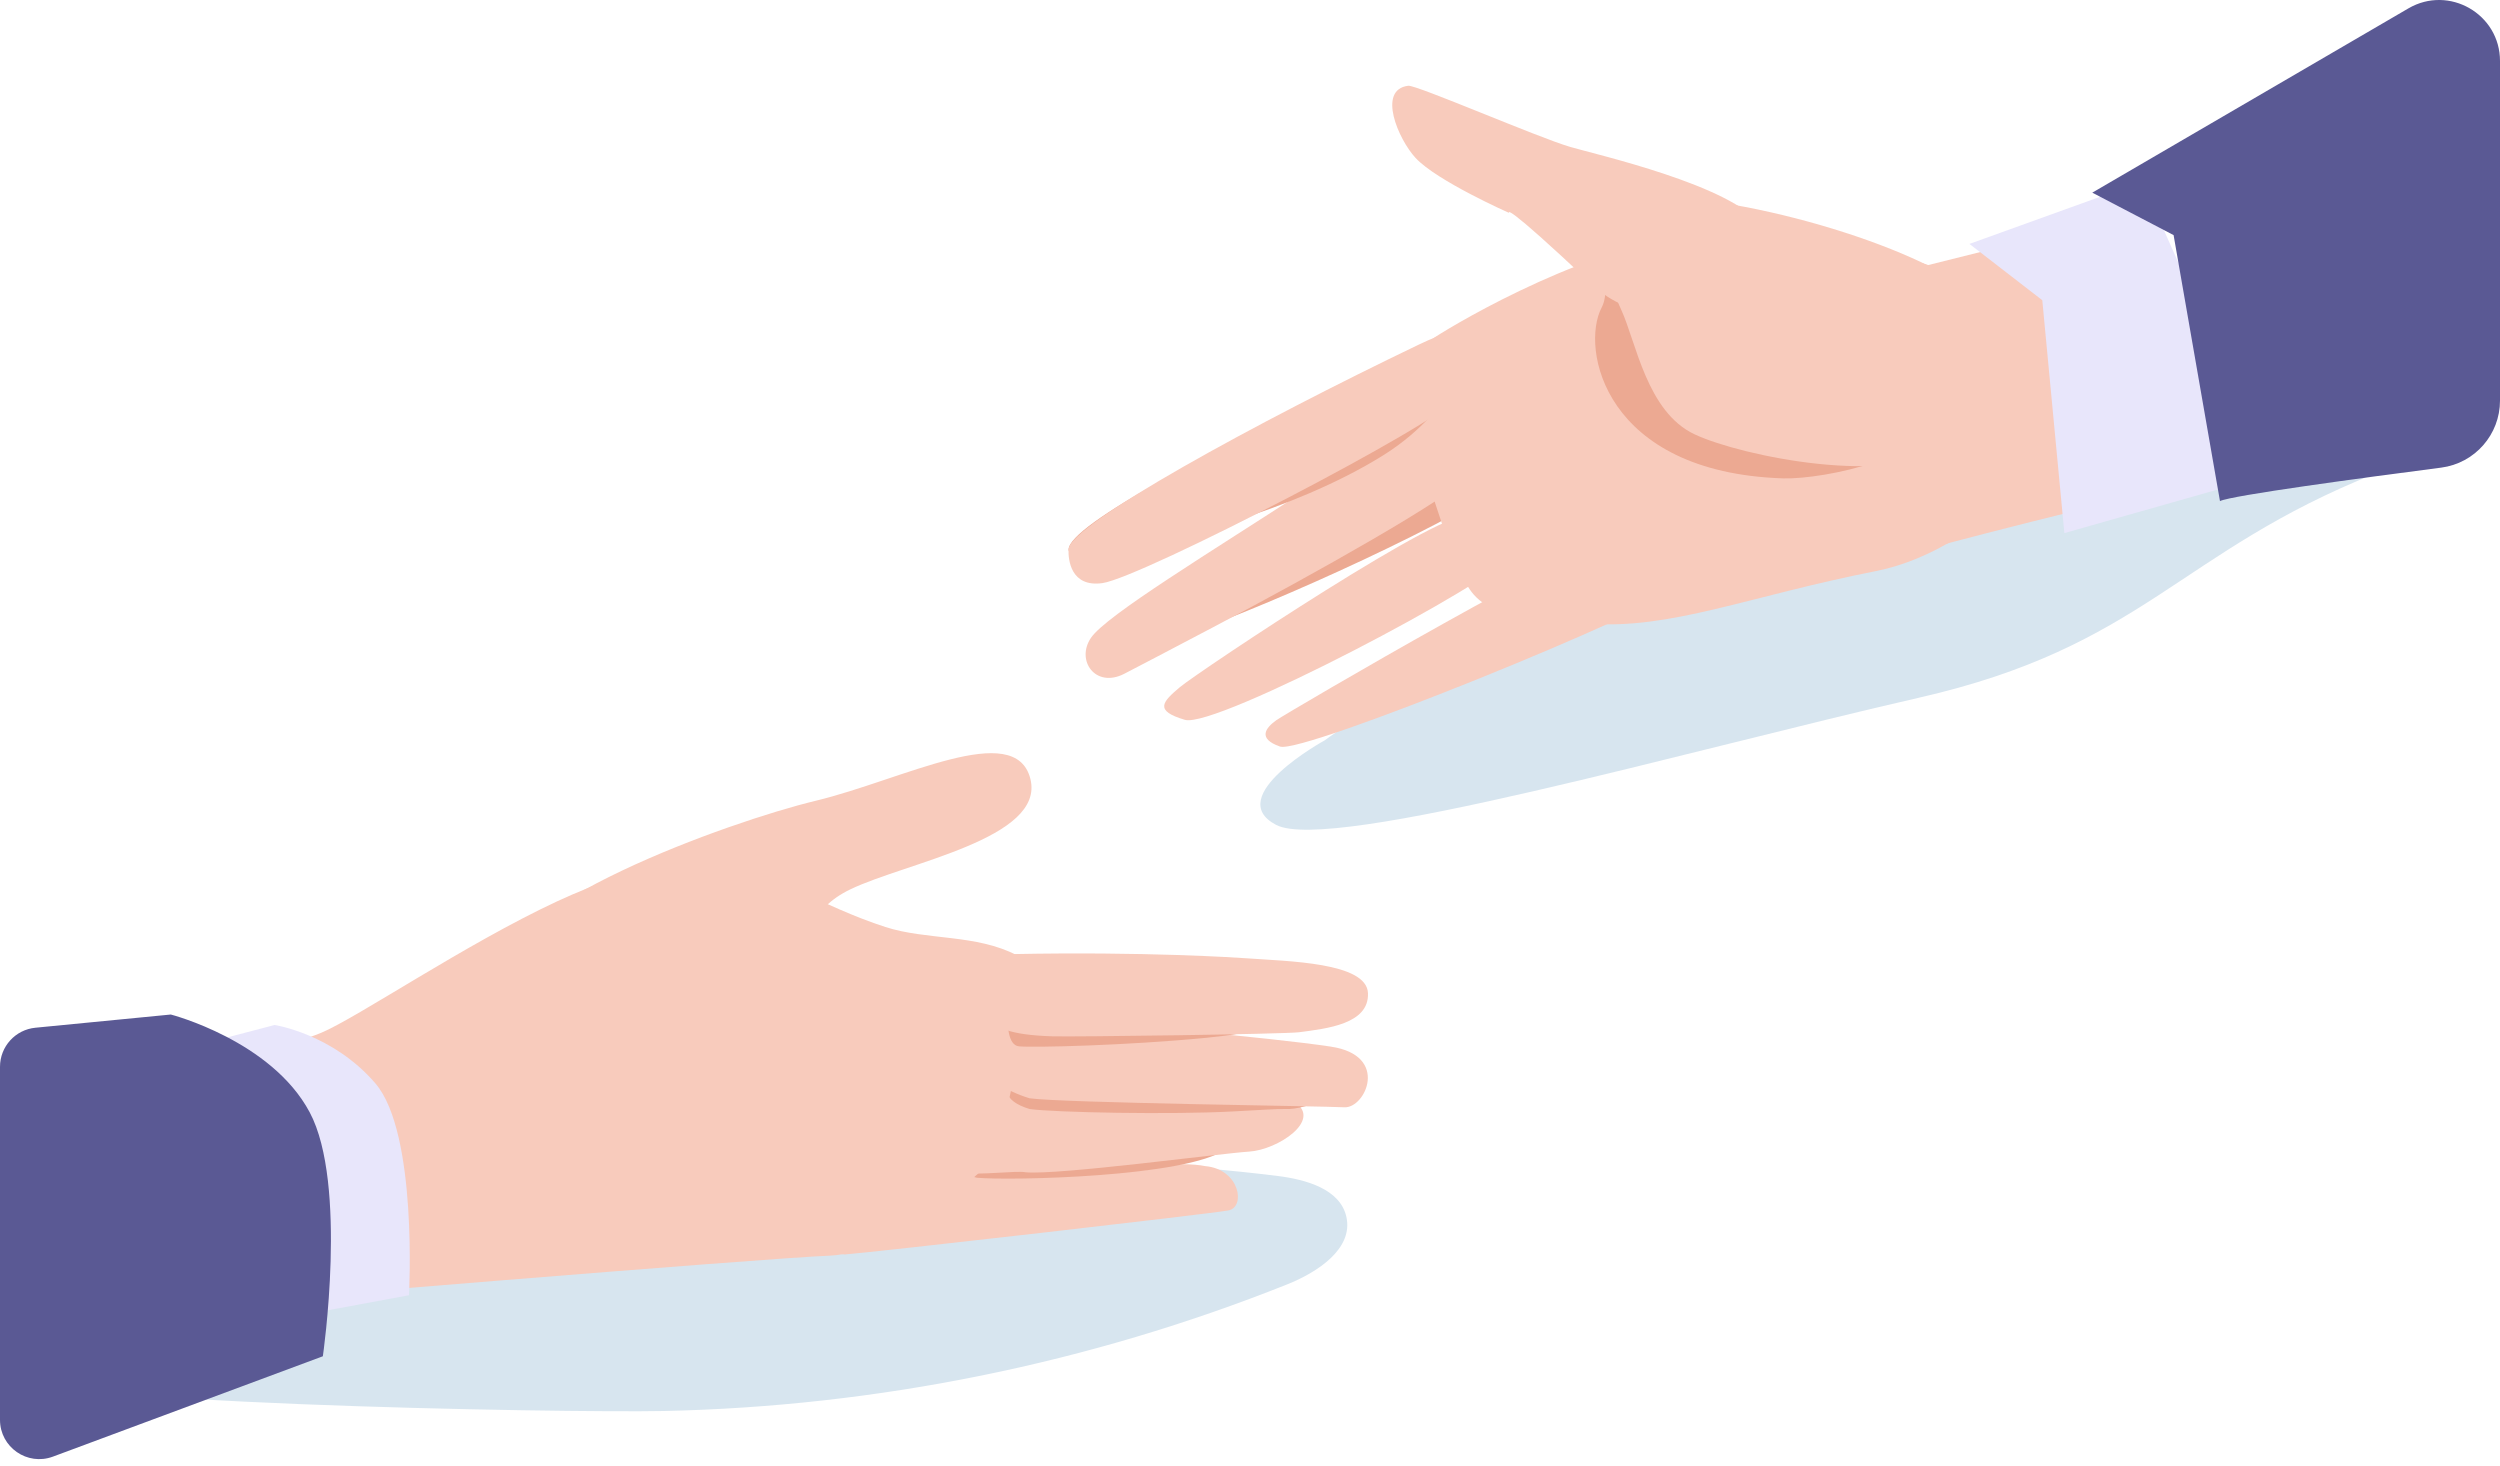
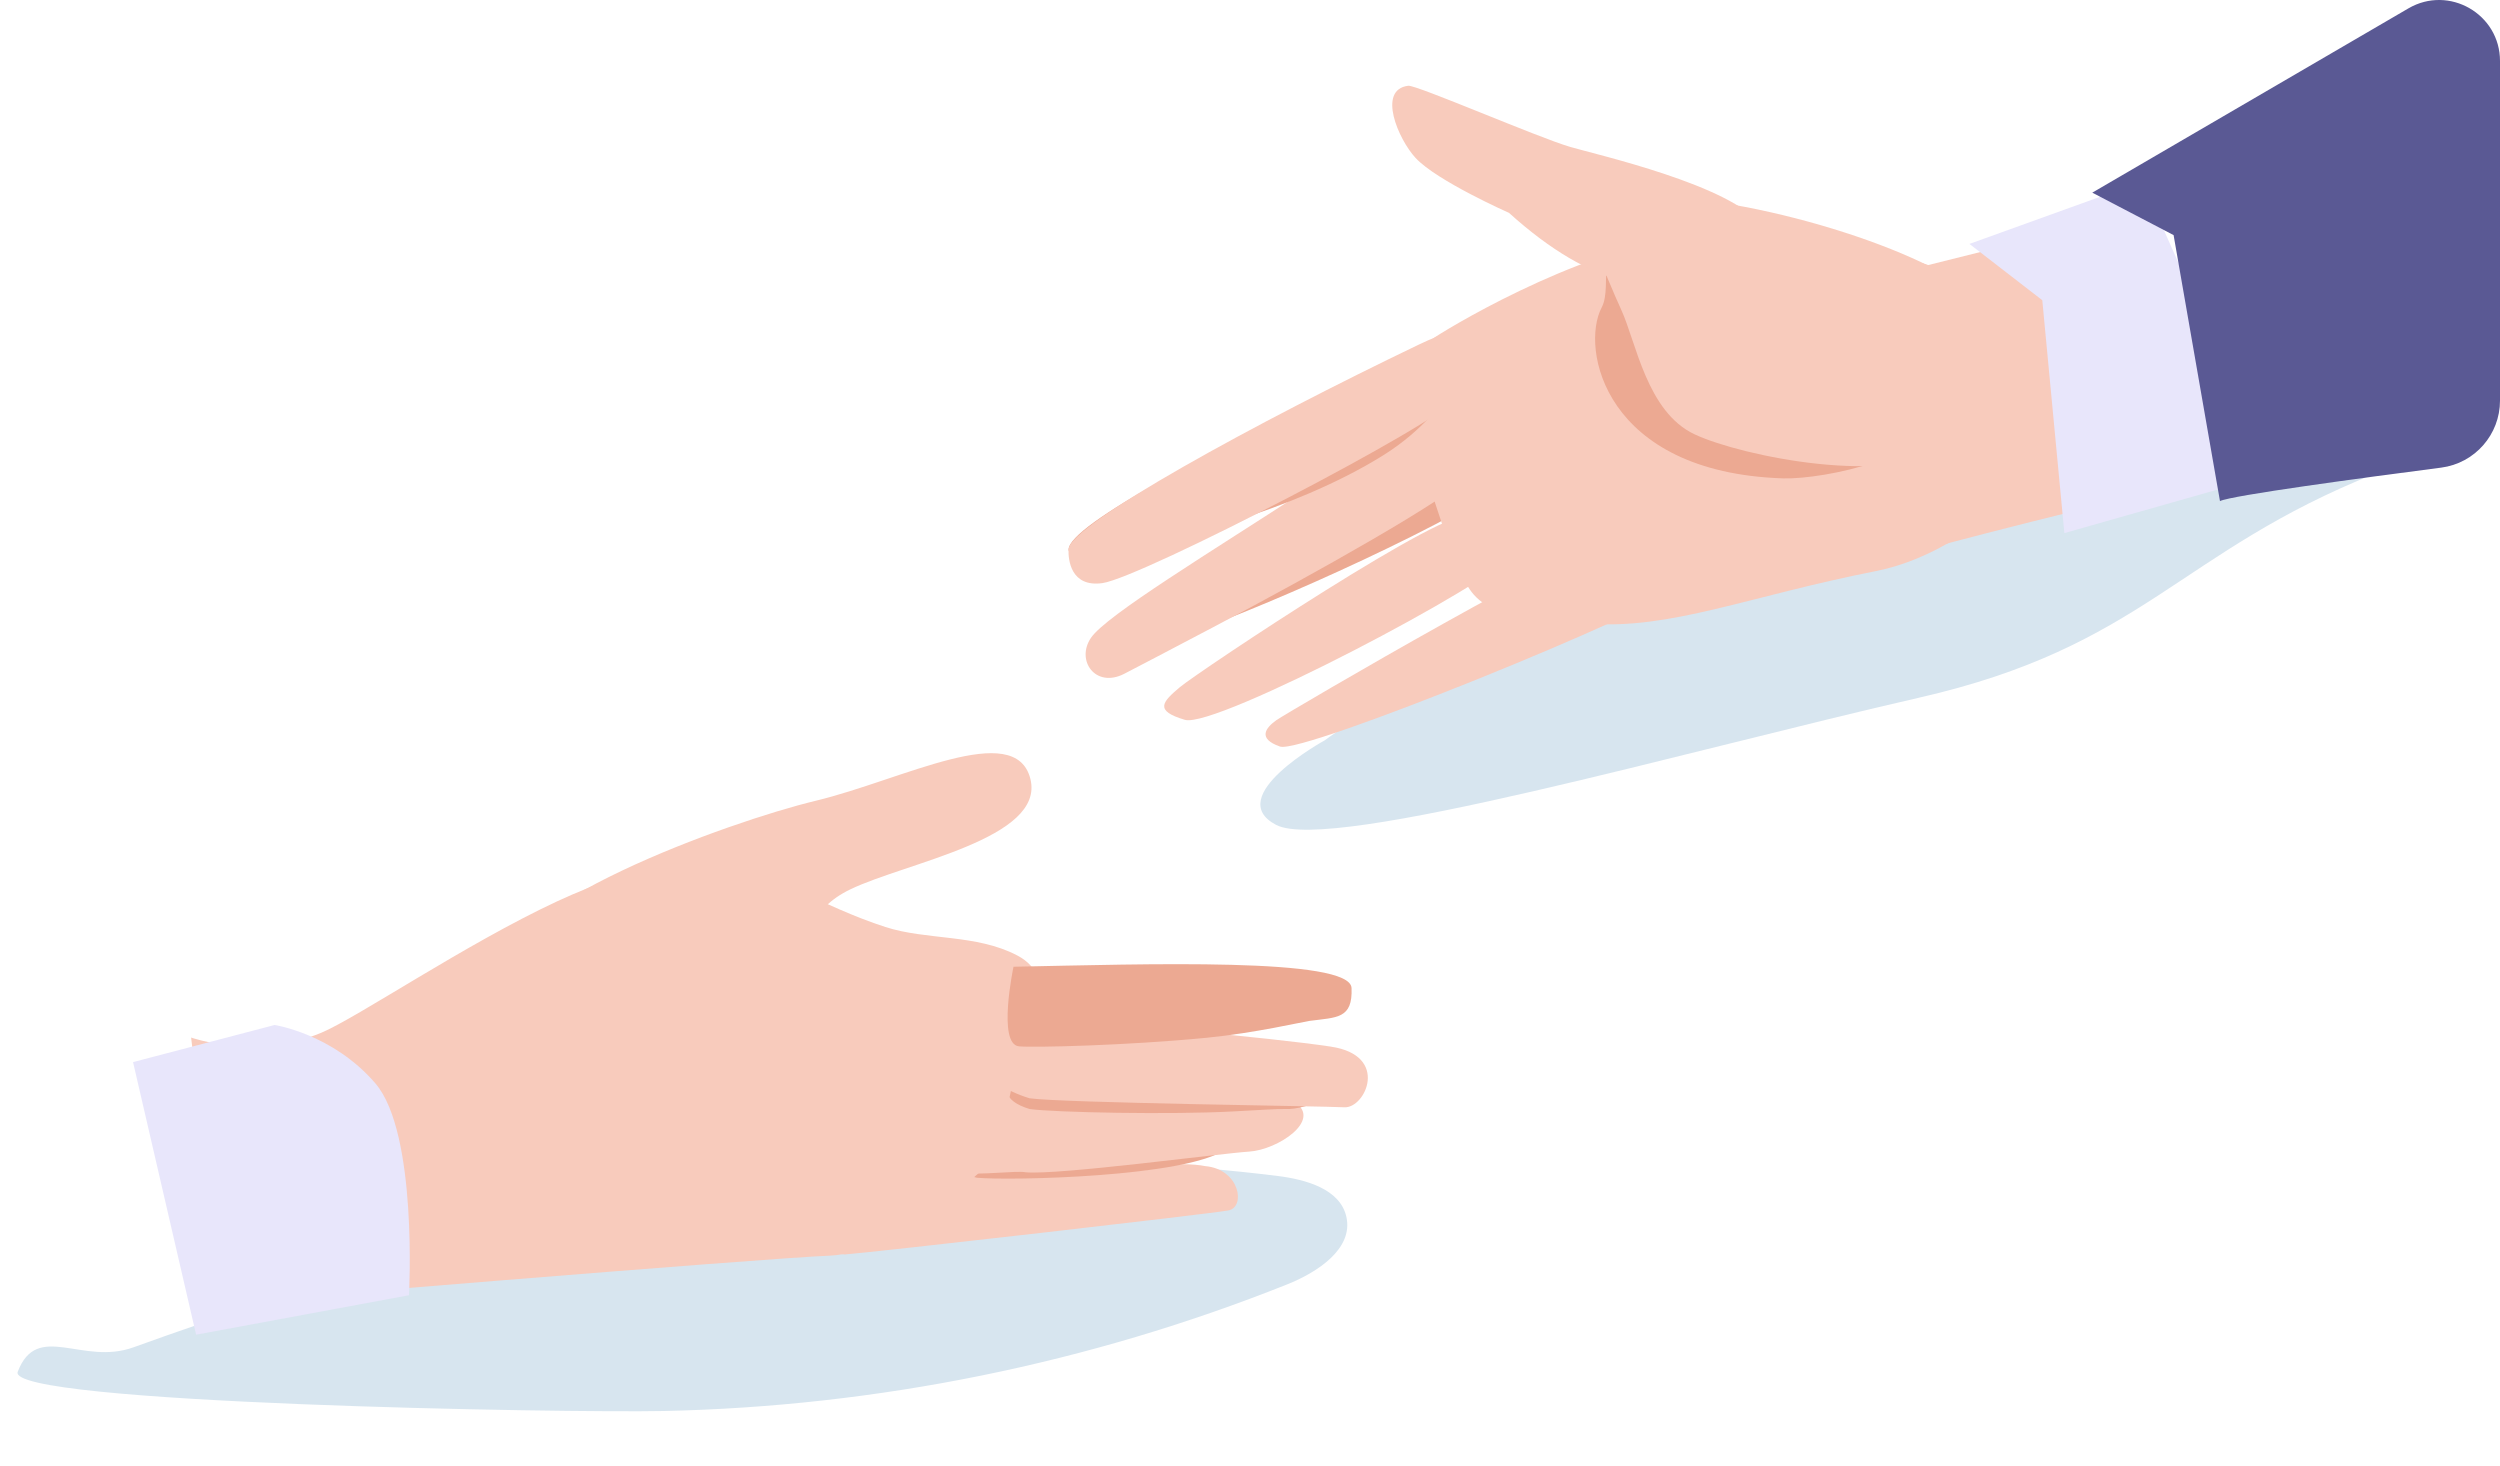
<svg xmlns="http://www.w3.org/2000/svg" width="179" height="105" viewBox="0 0 179 105" fill="none">
  <g clip-path="url(#clip0_179_485)">
    <g style="mix-blend-mode:multiply">
      <path d="M47.531 101.028C62.787 100.703 77.982 97.618 92.156 91.964C94.335 91.095 96.913 89.411 96.4 87.123C95.955 85.136 93.512 84.455 91.491 84.201C63.83 80.73 35.775 86.998 9.554 96.469C5.88 97.797 2.671 94.573 1.269 98.219C0.39 100.502 40.559 101.175 47.531 101.028Z" fill="#D7E5EF" />
    </g>
    <g style="mix-blend-mode:multiply">
      <path d="M137.366 49.963C153.507 46.286 155.945 39.539 170.119 33.886C172.298 33.017 154.979 34.129 152.958 33.875C125.297 30.404 94.856 53.005 94.856 53.005C94.856 53.005 87.487 57.032 91.374 59.064C95.261 61.096 121.227 53.641 137.366 49.965V49.963Z" fill="#D7E5EF" />
    </g>
    <path d="M35.764 70.062C35.139 64.957 52.191 58.831 58.397 57.337C64.603 55.843 72.69 51.477 73.774 55.763C74.858 60.05 64.838 61.764 60.878 63.681C54.909 66.571 59.958 72.583 58.483 72.781C56.033 73.109 36.286 74.33 35.762 70.064L35.764 70.062Z" fill="#F8CBBC" />
    <path d="M76.704 78.958C76.998 77.729 77.799 74.603 78.374 73.472C79.2 71.855 80.619 70.82 82.093 71.163C83.424 71.474 84.595 73.252 84.565 74.652C84.538 75.898 83.824 79.767 83.922 81.069L76.704 78.956V78.958Z" fill="#ED9BB6" />
    <path d="M86.316 83.498C84.442 83.119 81.428 83.613 78.387 83.882C76.807 84.022 65.983 83.724 64.473 84.122C62.227 85.587 57.021 89.547 60.486 89.82C62.465 89.675 86.718 86.908 87.96 86.665C89.202 86.422 88.778 83.728 86.316 83.496V83.498Z" fill="#F8CBBC" />
    <path d="M89.042 80.493C86.898 79.68 79.718 80.419 77.595 80.481C75.695 80.536 69.153 79.273 67.289 79.45C64.344 80.747 65.894 83.326 69.941 84.327C72.313 84.542 84.936 84.286 87.762 82.291C89.423 81.118 91.048 81.778 89.044 80.493H89.042Z" fill="#ECA992" />
    <path d="M92.697 78.915C90.554 78.103 83.373 78.841 81.25 78.904C79.35 78.958 72.809 77.695 70.944 77.873C68.399 78.994 66.473 82.523 69.317 83.954C69.764 84.178 72.873 83.799 73.423 83.935C75.795 84.15 87.419 82.582 89.447 82.454C91.475 82.327 94.701 80.201 92.697 78.915Z" fill="#F8CBBC" />
    <path d="M93.468 76.489C89.506 74.897 78.713 73.951 76.843 74.036C73.838 75.184 69.732 78.208 73.725 79.407C75.486 79.654 83.886 79.823 88.337 79.576C89.843 79.494 91.647 79.382 92.028 79.405C93.534 79.49 97.431 78.08 93.466 76.489H93.468Z" fill="#ECA992" />
    <path d="M95.299 74.939C90.823 74.27 78.713 73.18 76.843 73.265C76.475 73.404 71.308 73.188 70.924 73.378C68.171 74.741 70.219 77.584 73.723 78.638C76.08 78.969 94.748 79.198 96.255 79.282C97.761 79.367 99.525 75.574 95.299 74.941V74.939Z" fill="#F8CBBC" />
    <path d="M72.816 68.401C69.891 66.873 66.365 67.331 63.398 66.375C58.847 64.908 54.95 62.329 51.378 61.471C50.428 61.243 45.694 61.832 39.867 64.546C33.333 67.593 25.567 72.873 22.997 73.948C18.265 75.927 13.684 74.289 13.684 74.289L15.952 93.308C15.952 93.308 54.707 90.083 59.416 89.905C64.126 89.728 70.854 83.29 70.854 83.29C70.854 83.29 71.917 80.819 72.607 76.954C73.182 73.731 76.189 70.162 72.818 68.401H72.816Z" fill="#F8CBBC" />
    <path d="M96.771 70.744C96.684 68.529 81.956 69.032 72.567 69.219C72.567 69.219 71.391 74.761 72.958 74.918C73.94 75.016 80.683 74.863 86.408 74.303C89.824 73.97 93.366 73.148 93.755 73.097C95.729 72.837 96.86 72.957 96.771 70.742V70.744Z" fill="#ECA992" />
-     <path d="M97.947 71.112C97.861 68.897 92.207 68.831 89.191 68.61C88.593 68.567 81.956 68.126 72.566 68.312C72.566 68.312 70.258 69.248 70.603 70.39C71.103 72.043 69.172 74.009 75.34 74.2C76.915 74.249 91.981 74.045 93.018 73.908C94.991 73.647 98.036 73.327 97.947 71.112Z" fill="#F8CBBC" />
    <path d="M9.524 76.047L19.662 73.389C19.662 73.389 23.846 74.025 26.886 77.58C29.925 81.137 29.284 92.739 29.284 92.739L14.041 95.564L9.526 76.047H9.524Z" fill="#E8E6FB" />
-     <path d="M12.237 72.639L2.537 73.585C1.097 73.725 0 74.935 0 76.383V101.661C0 103.62 1.953 104.977 3.789 104.295L23.116 97.109C23.116 97.109 24.914 84.776 22.173 79.639C19.432 74.5 12.235 72.641 12.235 72.641L12.237 72.639Z" fill="#5A5994" />
    <path d="M146.042 16.983L153.424 35.386C153.424 35.386 137.89 39.164 136.902 39.666C128.823 35.714 136.446 26.468 137.474 19.125L146.042 16.983Z" fill="#F8CBBC" />
    <path d="M105.162 37.011C104.123 35.871 85.752 48.126 84.482 49.199C83.211 50.272 82.636 50.886 84.836 51.54C87.036 52.194 107.147 41.545 108.033 39.864C108.919 38.182 105.16 37.013 105.16 37.013L105.162 37.011Z" fill="#F8CBBC" />
    <path d="M115.459 38.727C114.716 37.83 92.132 51.031 91.379 51.571C90.627 52.11 90.013 52.883 91.649 53.454C93.285 54.025 118.899 43.532 119.629 42.295C120.356 41.059 115.461 38.727 115.461 38.727H115.459Z" fill="#F8CBBC" />
    <path d="M106.766 29.037C103.181 30.756 99.706 32.461 96.616 34.048C89.698 37.6 82.293 45.728 84.567 45.412C86.489 45.144 100.581 39.174 107.156 35.079C110.127 33.228 111.598 31.043 111.898 30.532C112.863 28.894 113.728 25.699 106.766 29.037Z" fill="#ECA992" />
    <path d="M104.594 29.363C101.028 29.363 100.971 30.221 93.551 35.056C86.695 39.524 79.213 44.049 78.114 45.668C77.014 47.285 78.43 49.291 80.478 48.253C81.447 47.761 83.854 46.486 86.893 44.893C94.022 41.153 104.123 35.45 104.8 34.302C105.765 32.664 108.161 29.363 104.594 29.363Z" fill="#F8CBBC" />
    <path d="M139.198 19.357C139.198 19.357 129.439 15.771 120.647 16.917C112.608 17.966 103.132 23.842 102.591 24.247C101.953 24.724 100.681 30.327 101.284 31.825C102.662 35.254 103.961 40.563 105.375 42.397C107.06 44.584 111.189 44.447 113.721 44.648C119.555 45.112 125.256 42.671 134.301 40.893C142.252 39.33 149.463 30.677 149.25 26.505C149.035 22.334 139.198 19.357 139.198 19.357Z" fill="#F8CBBC" />
    <path d="M98.626 26.573C87.013 32.142 76.581 37.547 76.509 39.338C76.481 40.065 79.011 39.428 81.284 39.11C83.207 38.842 92.443 36.71 99.018 32.613C101.989 30.762 103.46 28.577 103.759 28.066C104.725 26.428 105.59 23.233 98.628 26.571L98.626 26.573Z" fill="#ECA992" />
    <path d="M101.601 24.667C89.988 30.236 76.579 37.549 76.507 39.338C76.479 40.065 76.658 42.067 78.932 41.751C81.725 41.36 103.235 30.202 104.199 28.564C105.164 26.926 108.563 21.327 101.601 24.667Z" fill="#F8CBBC" />
    <path d="M137.513 29.55C135.044 24.479 125.801 17.57 124.621 16.703C124.54 16.642 124.496 16.612 124.496 16.612C124.496 16.612 121.474 16.488 117.647 16.721C113.821 16.955 115.564 20.328 114.68 22.015C113.142 24.948 114.852 33.831 127.663 34.252C130.565 34.346 139.003 32.612 137.511 29.552L137.513 29.55Z" fill="#ECA992" />
    <path d="M138.218 19.097C131.388 15.652 118.098 12.574 113.027 14.774C113.027 14.774 115.001 19.832 116.077 22.171C117.153 24.511 117.915 29.499 121.337 31.099C124.756 32.7 135.568 34.855 139.346 31.944C142.986 29.139 142.713 17.777 138.22 19.097H138.218Z" fill="#F8CBBC" />
-     <path d="M126.076 16.141C124.098 13.289 114.265 11.059 112.437 10.523C110.099 9.837 101.418 6.069 100.828 6.14C98.594 6.419 100.113 9.963 101.354 11.307C102.873 12.953 108.046 15.242 108.046 15.242C108.046 15.242 107.503 14.26 113.905 20.294C120.307 26.33 126.076 16.143 126.076 16.143V16.141Z" fill="#F8CBBC" />
+     <path d="M126.076 16.141C124.098 13.289 114.265 11.059 112.437 10.523C110.099 9.837 101.418 6.069 100.828 6.14C98.594 6.419 100.113 9.963 101.354 11.307C102.873 12.953 108.046 15.242 108.046 15.242C120.307 26.33 126.076 16.143 126.076 16.143V16.141Z" fill="#F8CBBC" />
    <path d="M153.388 13.002L162.703 33.941L147.808 38.169L146.228 21.495L141.012 17.464L153.388 13.002Z" fill="#E8E6FB" />
    <path d="M179 4.368V28.686C179 31.116 177.198 33.169 174.789 33.482C169.143 34.214 159.734 35.479 158.95 35.878L155.63 16.834L149.808 13.794L172.444 0.599C175.35 -1.095 179 1.003 179 4.368Z" fill="#5A5994" />
  </g>
  <defs>
    <clipPath id="clip0_179_485">
      <rect width="179" height="104.472" fill="white" />
    </clipPath>
  </defs>
</svg>